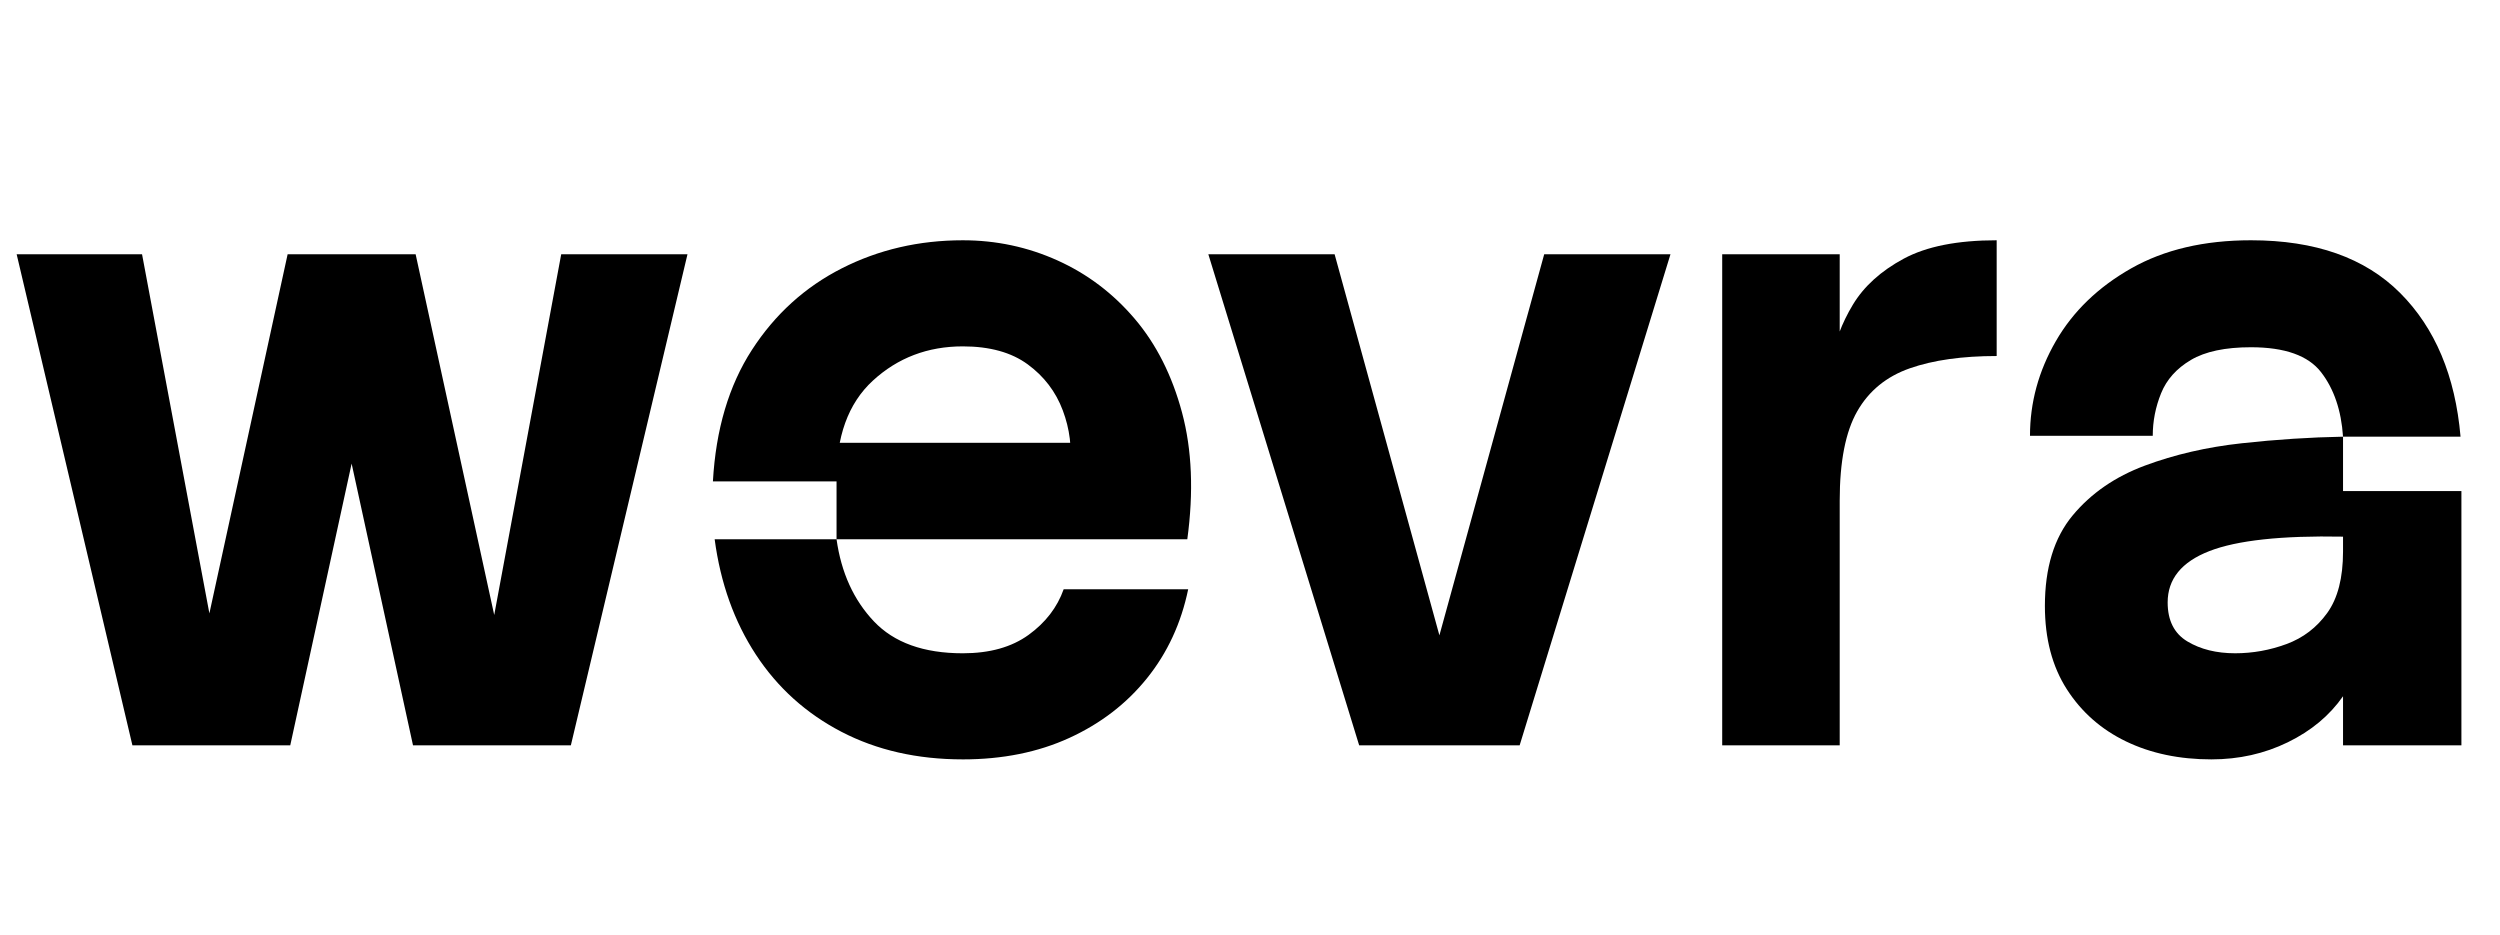
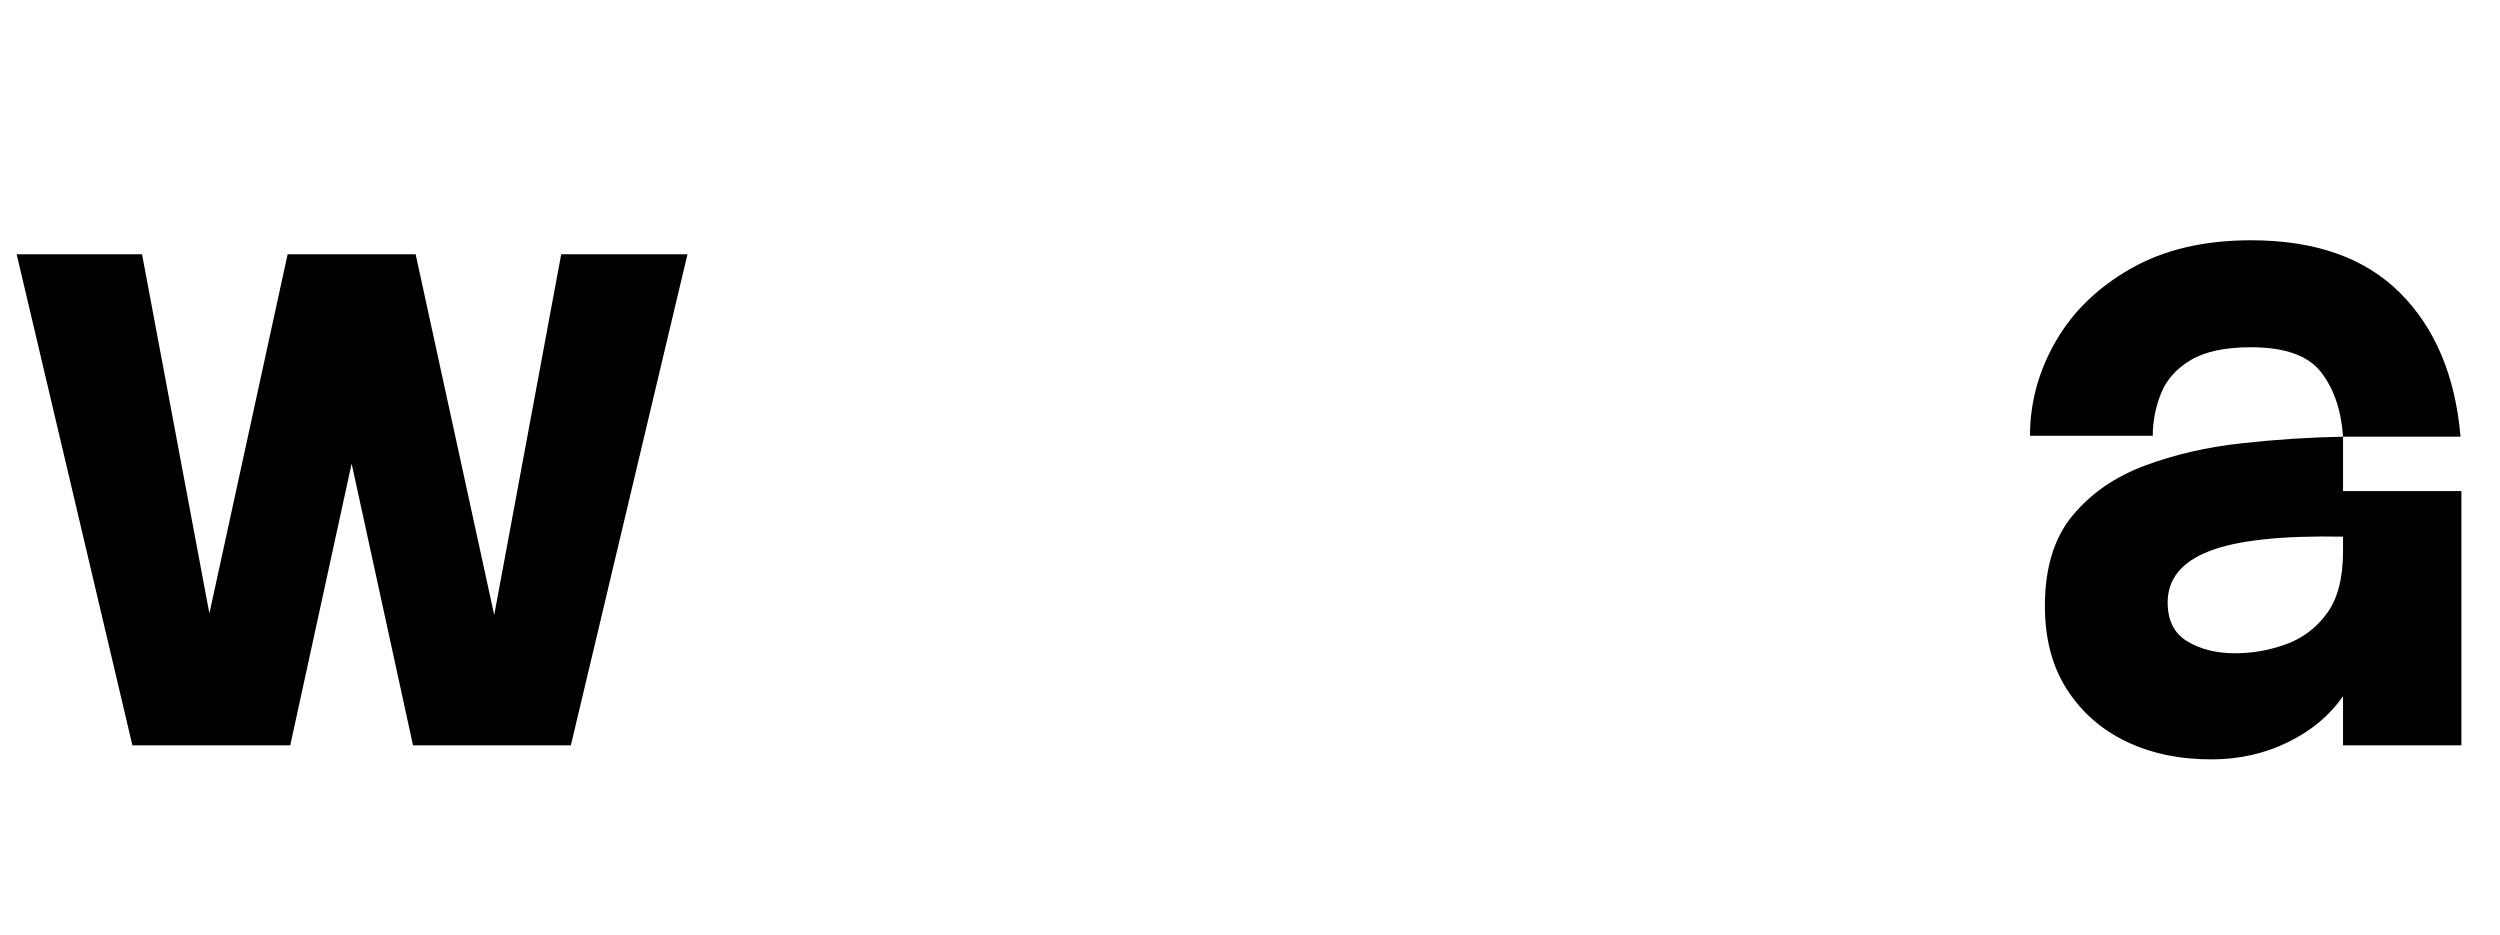
<svg xmlns="http://www.w3.org/2000/svg" id="Layer_1" data-name="Layer 1" viewBox="0 0 171.06 63.96">
  <path d="M1.14,17.4h8.58l6.3,33.6h-6.96L1.14,17.4ZM27.18,17.4l-7.32,33.6h-7.5l7.32-33.6h7.5ZM20.94,17.4h7.5l7.32,33.6h-7.5l-7.32-33.6ZM47.04,17.4l-7.98,33.6h-6.9l6.24-33.6h8.64Z" />
-   <path d="M57.24,36.9v-6.6h18.72l-2.76,1.68c.16-1.32,0-2.62-.48-3.9s-1.28-2.33-2.4-3.15c-1.12-.82-2.6-1.23-4.44-1.23-2.4,0-4.45.78-6.15,2.34-1.7,1.56-2.53,3.86-2.49,6.9h-8.46c.2-3.56,1.09-6.56,2.67-9,1.58-2.44,3.63-4.3,6.15-5.58,2.52-1.28,5.28-1.92,8.28-1.92,2.28,0,4.44.46,6.48,1.38,2.04.92,3.8,2.25,5.28,3.99,1.48,1.74,2.56,3.88,3.24,6.42.68,2.54.8,5.43.36,8.67h-24ZM65.88,51.96c-3.12,0-5.89-.63-8.31-1.89-2.42-1.26-4.37-3.02-5.85-5.28-1.48-2.26-2.42-4.89-2.82-7.89h8.34c.32,2.28,1.17,4.15,2.55,5.61,1.38,1.46,3.41,2.19,6.09,2.19,1.84,0,3.34-.42,4.5-1.26,1.16-.84,1.96-1.88,2.4-3.12h8.52c-.48,2.32-1.42,4.35-2.82,6.09-1.4,1.74-3.17,3.1-5.31,4.08-2.14.98-4.57,1.47-7.29,1.47Z" />
-   <path d="M82.68,17.4h8.64l9.24,33.6h-7.56l-10.32-33.6ZM114.3,17.4l-10.32,33.6h-7.56l9.24-33.6h8.64Z" />
-   <path d="M117.84,17.4h8.04v33.6h-8.04V17.4ZM125.88,34.26l-.9-5.88c0-1.04.11-2.24.33-3.6.22-1.36.71-2.67,1.47-3.93s1.92-2.31,3.48-3.15c1.56-.84,3.68-1.26,6.36-1.26v7.92c-2.36,0-4.34.28-5.94.84-1.6.56-2.8,1.54-3.6,2.94-.8,1.4-1.2,3.44-1.2,6.12Z" />
  <path d="M138.9,29.82c0-2.28.59-4.44,1.77-6.48s2.9-3.7,5.16-4.98c2.26-1.28,4.99-1.92,8.19-1.92,4.4,0,7.8,1.2,10.2,3.6s3.78,5.68,4.14,9.84h-8.04c-.12-1.8-.62-3.27-1.5-4.41-.88-1.14-2.48-1.71-4.8-1.71-1.76,0-3.13.29-4.11.87-.98.58-1.66,1.34-2.04,2.28-.38.94-.57,1.91-.57,2.91h-8.4ZM151.32,51.96c-2.2,0-4.15-.41-5.85-1.23-1.7-.82-3.05-2.01-4.05-3.57-1-1.56-1.5-3.46-1.5-5.7,0-2.6.63-4.66,1.89-6.18,1.26-1.52,2.91-2.66,4.95-3.42,2.04-.76,4.25-1.27,6.63-1.53,2.38-.26,4.69-.41,6.93-.45v6.84c-4.2-.08-7.25.25-9.15.99-1.9.74-2.85,1.91-2.85,3.51,0,1.24.45,2.13,1.35,2.67.9.54,1.99.81,3.27.81,1.2,0,2.37-.21,3.51-.63,1.14-.42,2.07-1.13,2.79-2.13.72-1,1.08-2.4,1.08-4.2v-4.14h8.1v17.4h-8.1v-3.36c-.92,1.32-2.18,2.37-3.78,3.15-1.6.78-3.34,1.17-5.22,1.17Z" />
</svg>